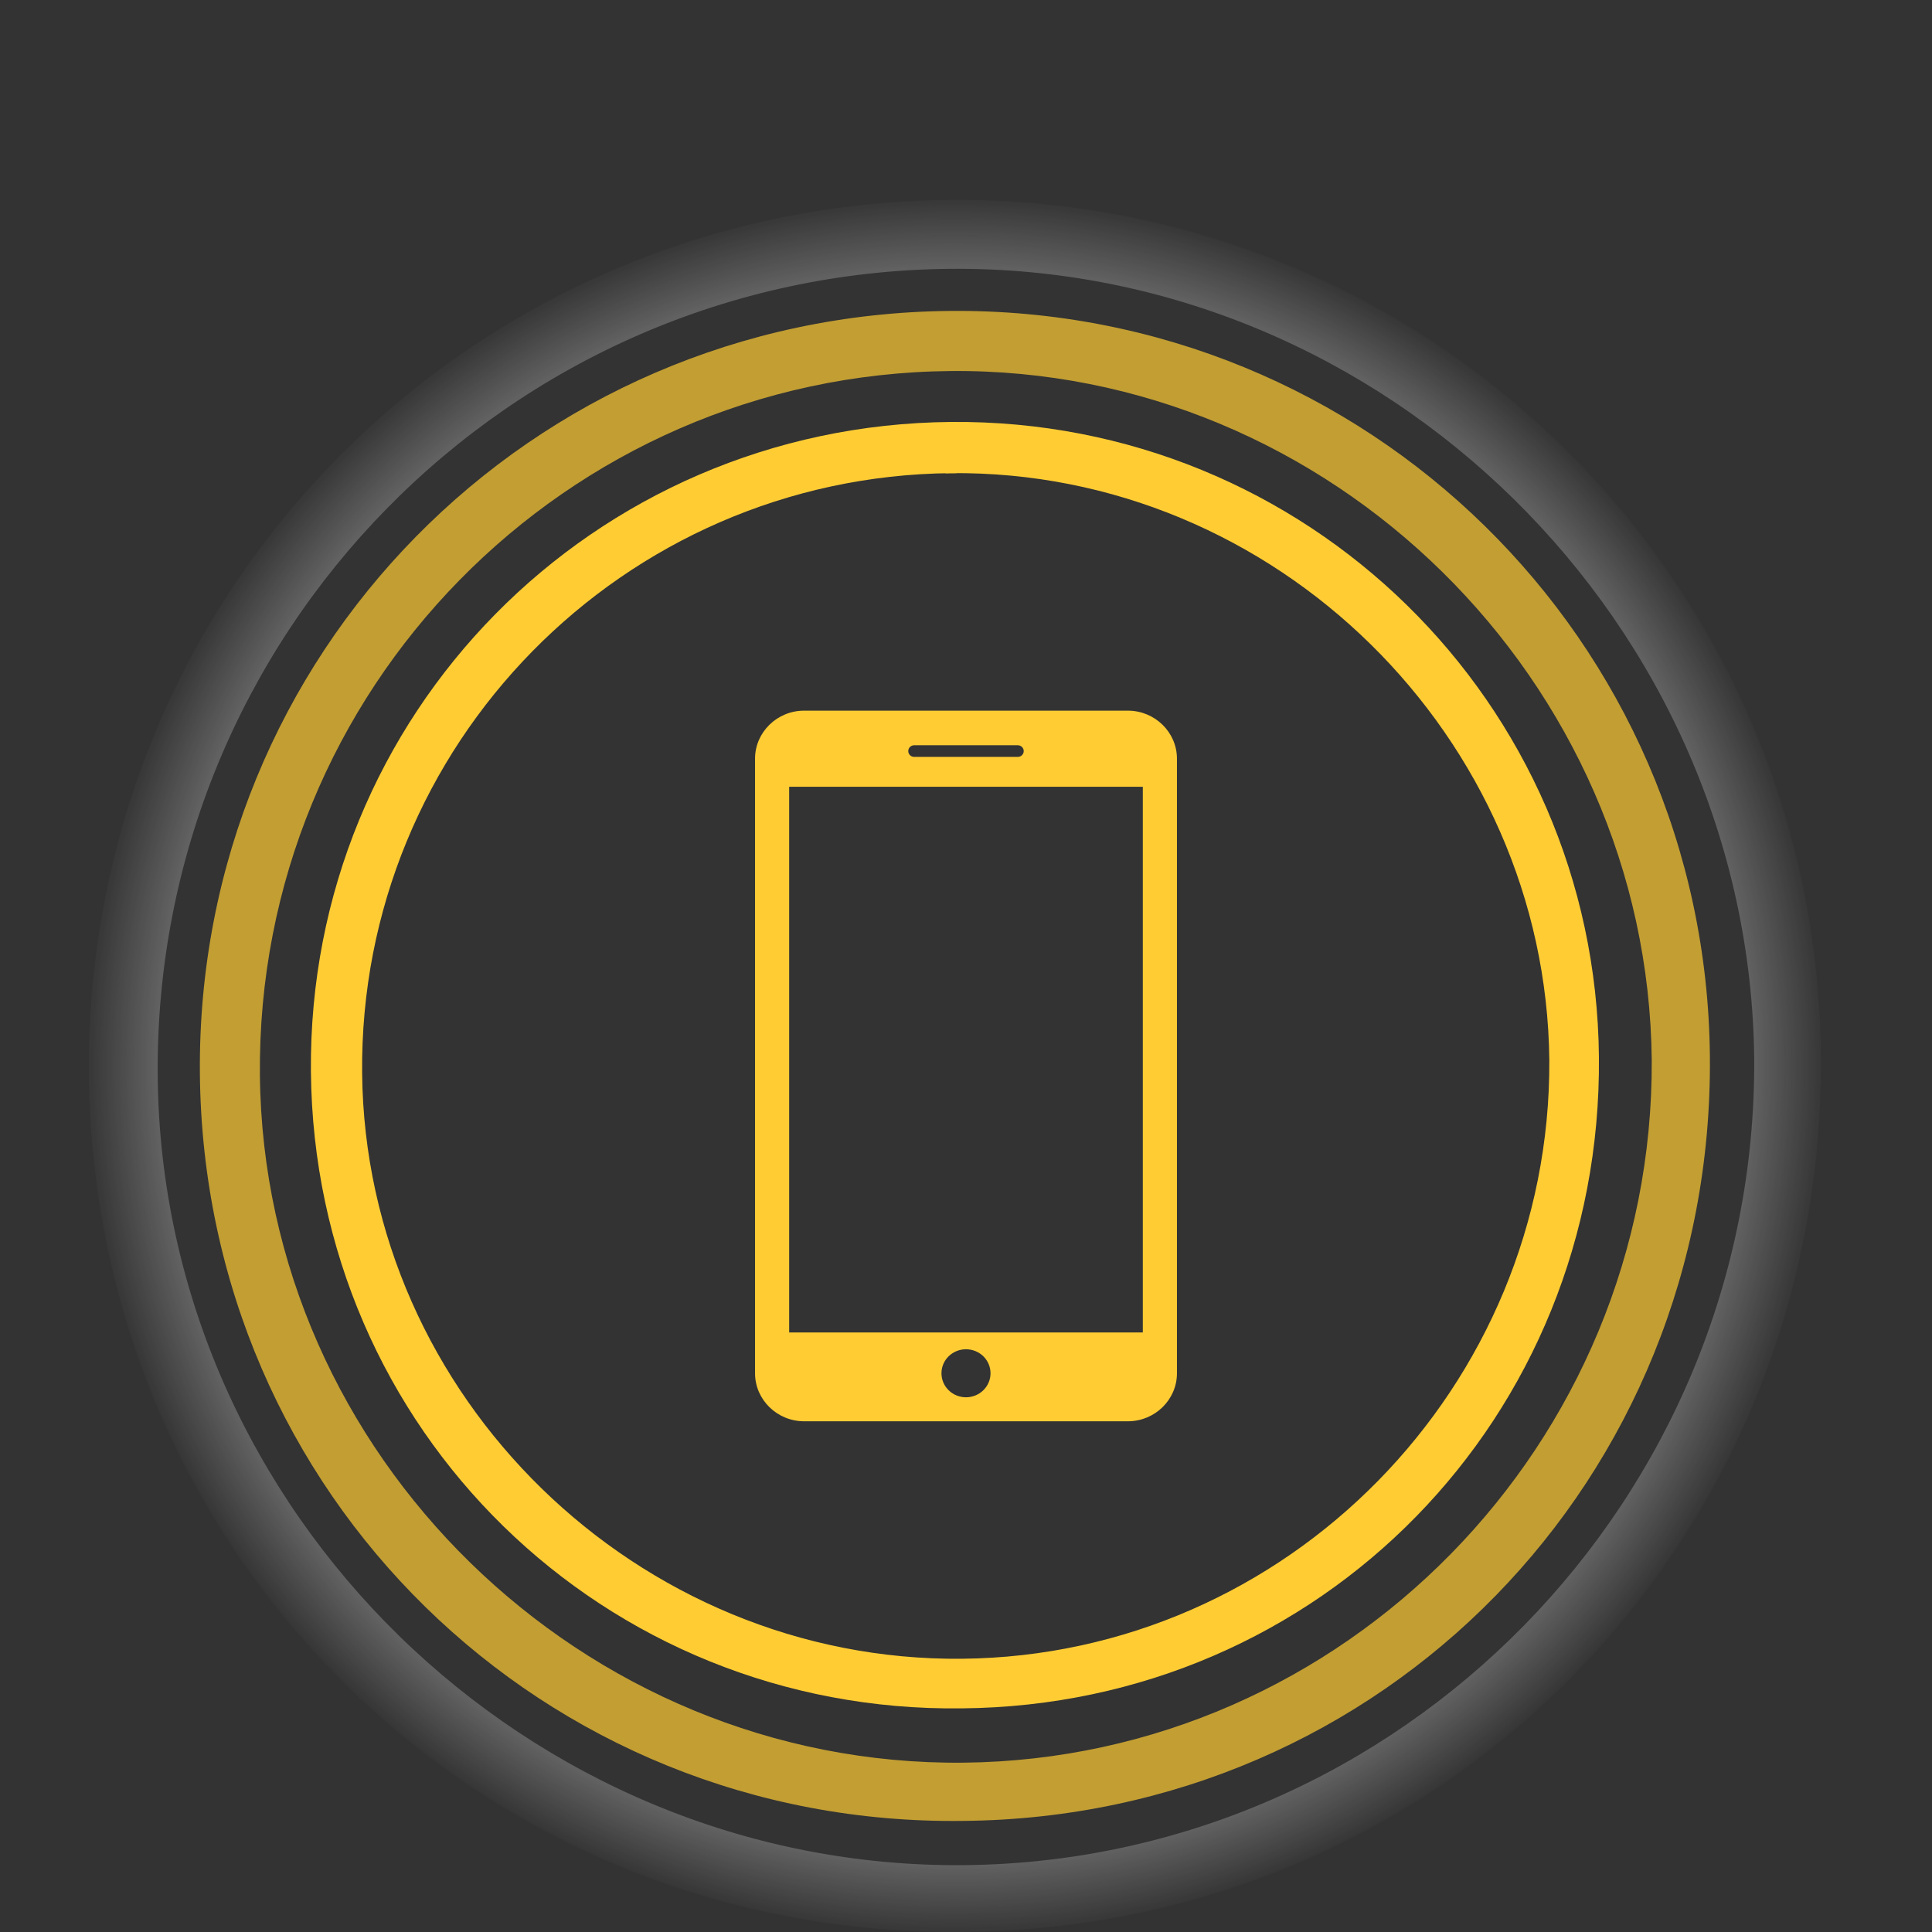
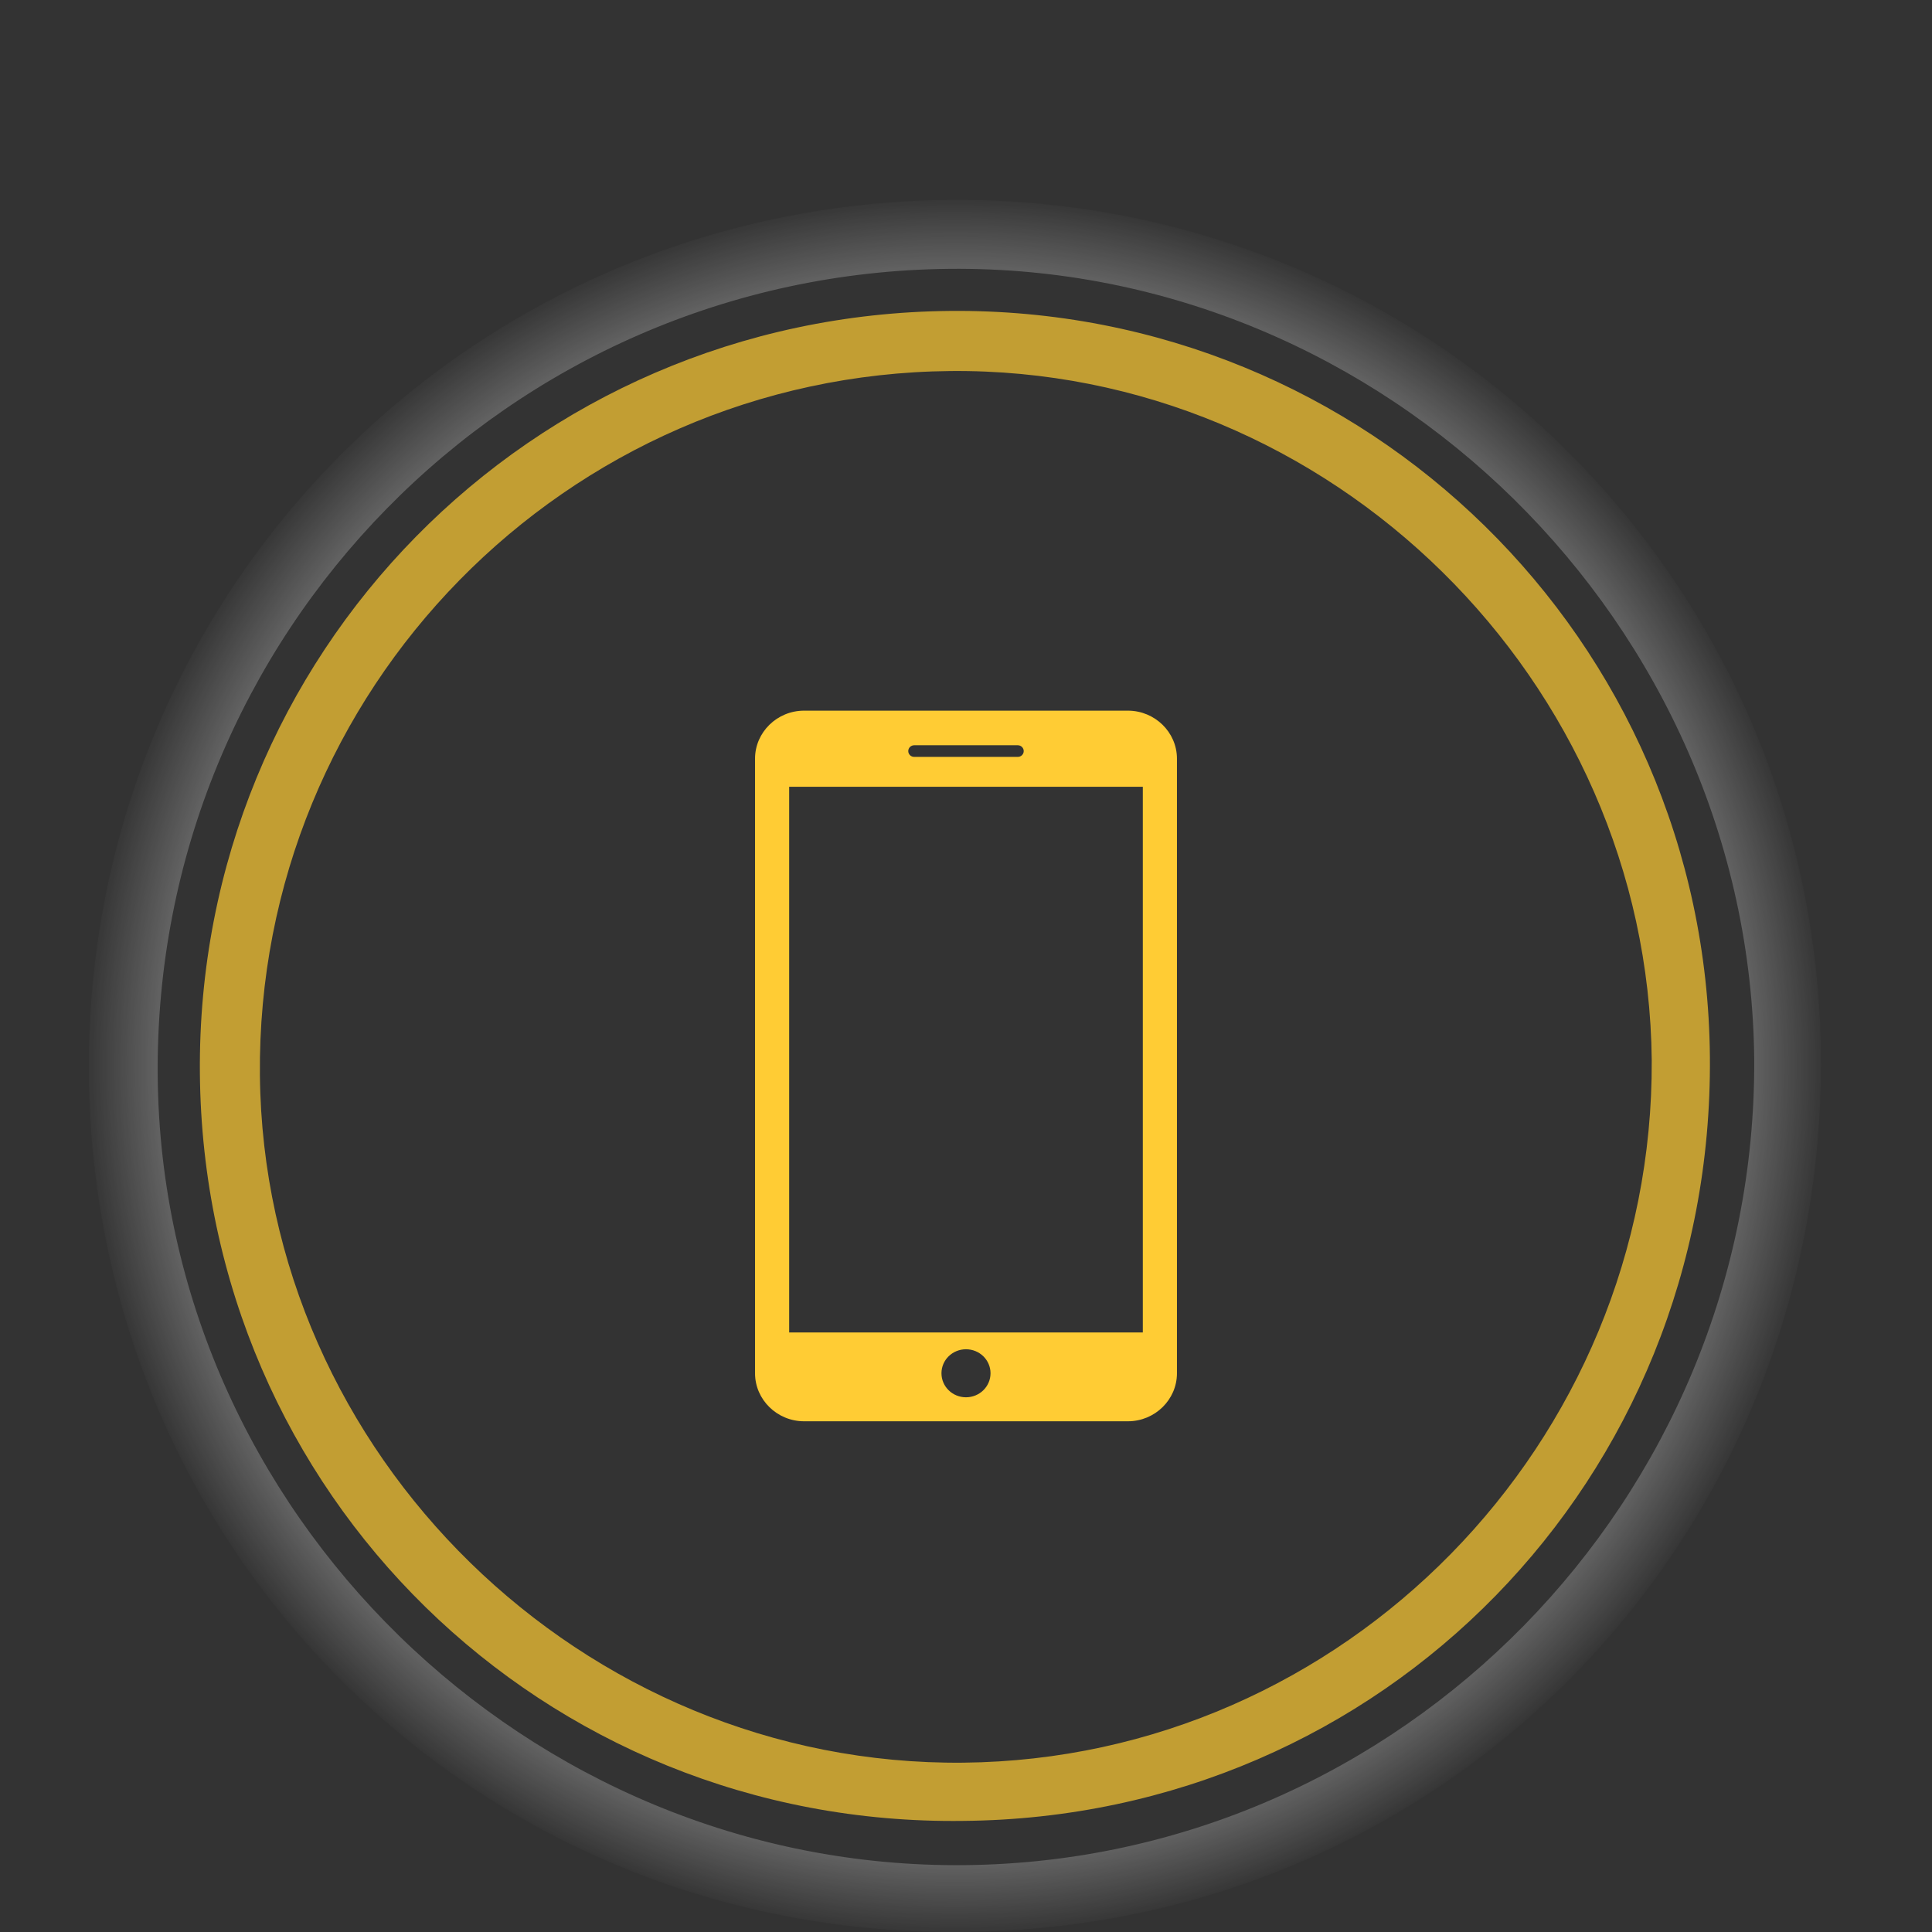
<svg xmlns="http://www.w3.org/2000/svg" width="176" height="176" viewBox="0 0 176 176" fill="none">
  <rect x="0" y="0" width="176" height="176" fill="#333333" stroke="none" />
  <g clip-path="url(#clip0)">
-     <path d="M86.616 42.097C56.177 42.395 31.68 67.368 31.977 97.841V97.842C32.274 127.881 57.512 152.55 87.656 152.252C117.806 151.955 142.299 126.98 142.15 96.659V96.654C141.853 66.622 116.767 41.8 86.616 42.097ZM86.616 42.097L86.626 43.109L86.616 42.097ZM87.637 154.753H87.633C55.545 155.183 29.622 129.805 29.335 97.677C29.049 65.695 54.543 39.737 86.635 39.451C118.436 39.164 144.359 64.546 144.646 96.381C144.932 128.662 119.723 154.466 87.637 154.753Z" fill="#FFCC34" stroke="#FFCC34" />
    <path d="M155.767 96.246C156.109 134.741 126.034 165.536 87.757 165.879C49.48 166.392 18.551 136.109 18.209 97.786C17.867 59.634 48.284 28.667 86.561 28.325C124.496 27.983 155.425 58.265 155.767 96.246ZM86.561 33.8C51.531 34.142 23.336 62.884 23.677 97.957C24.019 132.517 53.069 160.917 87.757 160.575C122.445 160.233 150.64 131.49 150.469 96.588C150.128 62.029 121.249 33.457 86.561 33.8Z" fill="#FFCC34" fill-opacity="0.7" />
    <path d="M165.882 96.12C166.274 140.276 131.776 175.6 87.871 175.993C43.965 176.581 8.487 141.846 8.095 97.886C7.703 54.123 42.593 18.603 86.499 18.21C130.012 17.818 165.49 52.553 165.882 96.12ZM86.499 24.49C46.317 24.883 13.976 57.852 14.367 98.083C14.759 137.724 48.081 170.301 87.871 169.909C127.66 169.517 160.002 136.547 159.806 96.513C159.414 56.871 126.288 24.098 86.499 24.49Z" fill="url(#paint0_radial)" fill-opacity="0.4" />
-     <path d="M145.658 96.304C145.949 129.099 120.296 155.335 87.647 155.627C54.998 156.064 28.616 130.265 28.324 97.616C28.033 65.112 53.977 38.731 86.627 38.439C118.984 38.148 145.366 63.947 145.658 96.304ZM86.627 43.103C56.747 43.395 32.697 67.882 32.989 97.762C33.28 127.205 58.058 151.4 87.647 151.108C117.235 150.817 141.285 126.33 141.139 96.596C140.848 67.153 116.215 42.812 86.627 43.103Z" fill="#FFCC34" />
    <path d="M102.748 64.739H73.25C70.793 64.739 68.782 66.705 68.782 69.112V125.1C68.782 127.507 70.793 129.475 73.25 129.475H102.748C105.206 129.475 107.217 127.51 107.217 125.102V69.112C107.217 66.705 105.206 64.739 102.748 64.739ZM83.281 67.891H92.718C93.016 67.891 93.258 68.128 93.258 68.422C93.258 68.714 93.016 68.951 92.718 68.951H83.281C82.982 68.951 82.74 68.714 82.74 68.422C82.74 68.128 82.982 67.891 83.281 67.891ZM87.999 127.289C86.765 127.289 85.765 126.31 85.765 125.1C85.765 123.891 86.765 122.914 87.999 122.914C89.234 122.914 90.234 123.891 90.234 125.1C90.234 126.31 89.234 127.289 87.999 127.289ZM104.107 121.383H71.891V71.673H104.107V121.383Z" fill="#FFCC34" />
  </g>
  <defs>
    <radialGradient id="paint0_radial" cx="0" cy="0" r="1" gradientUnits="userSpaceOnUse" gradientTransform="translate(86.989 97.103) rotate(90) scale(78.897)">
      <stop offset="0.849" stop-color="white" />
      <stop offset="1" stop-color="white" stop-opacity="0" />
    </radialGradient>
    <clipPath id="clip0">
      <rect width="176" height="176" fill="white" />
    </clipPath>
  </defs>
</svg>